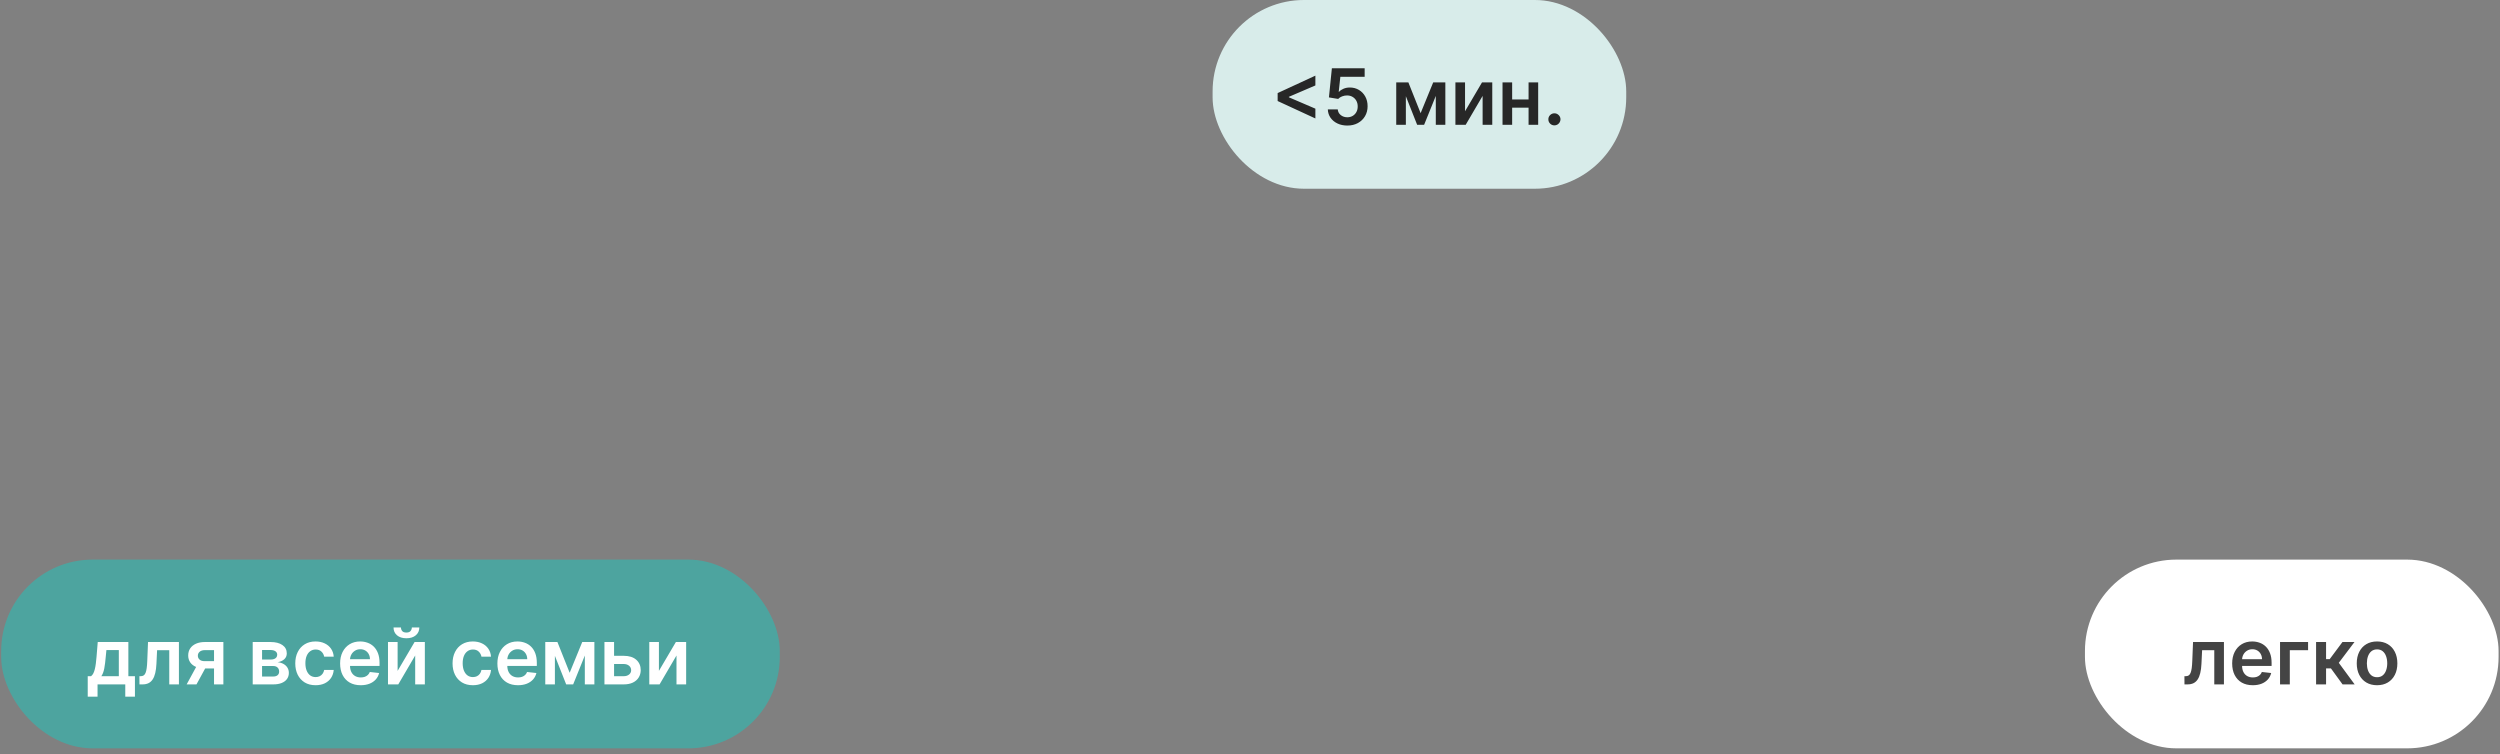
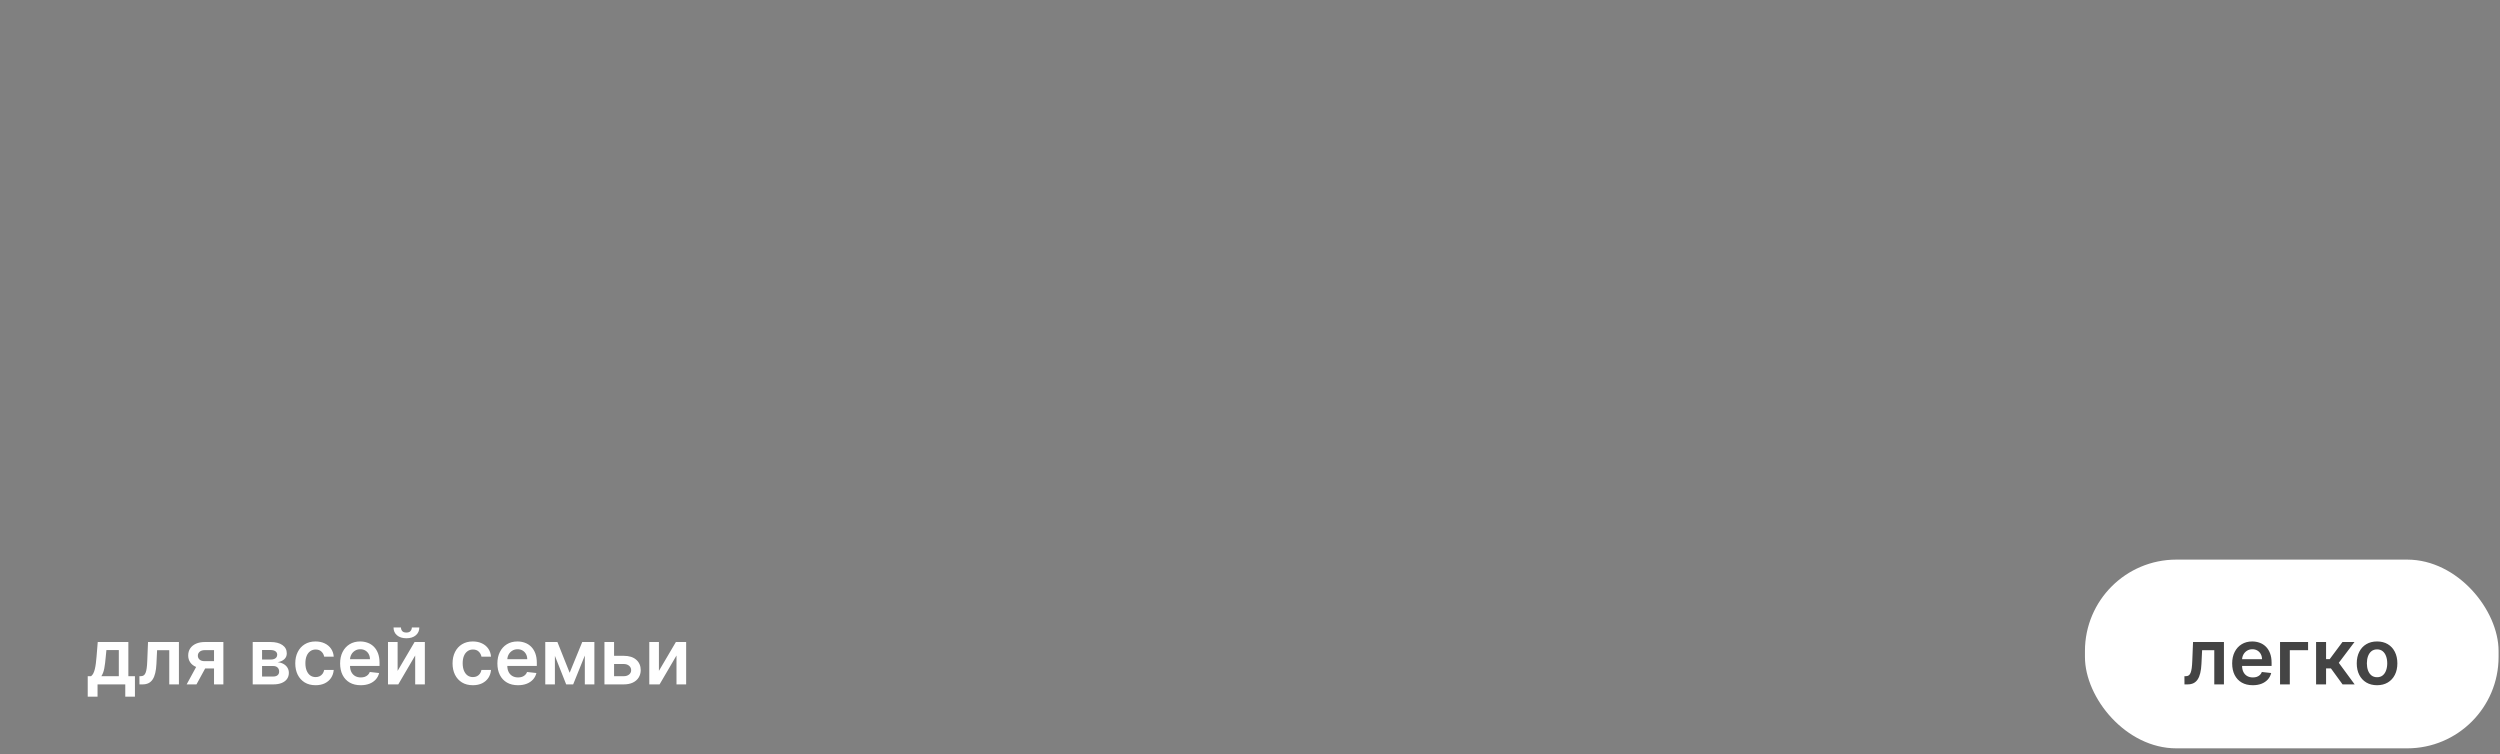
<svg xmlns="http://www.w3.org/2000/svg" width="411" height="124" viewBox="0 0 411 124" fill="none">
  <rect x="0" y="0" width="411" height="124" fill="#808080" stroke="none" />
-   <rect x="0.195" y="92" width="128" height="31.027" rx="15.027" fill="#4DA49F" />
  <path d="M14.422 114.537V111.162H14.976C15.124 111.047 15.248 110.891 15.347 110.695C15.447 110.495 15.529 110.261 15.592 109.992C15.659 109.72 15.713 109.416 15.756 109.08C15.798 108.741 15.836 108.377 15.869 107.987L16.069 105.547H21.103V111.162H22.183V114.537H20.595V112.514H16.037V114.537H14.422ZM16.663 111.162H19.534V106.871H17.493L17.384 107.987C17.323 108.725 17.243 109.357 17.144 109.883C17.044 110.409 16.884 110.835 16.663 111.162ZM22.928 112.514L22.919 111.162H23.159C23.34 111.162 23.493 111.121 23.617 111.04C23.741 110.958 23.844 110.822 23.926 110.631C24.007 110.438 24.071 110.178 24.116 109.851C24.162 109.525 24.193 109.118 24.211 108.631L24.334 105.547H29.414V112.514H27.826V106.894H25.826L25.717 109.139C25.69 109.72 25.625 110.223 25.522 110.649C25.422 111.073 25.28 111.422 25.096 111.697C24.915 111.972 24.686 112.178 24.411 112.314C24.136 112.447 23.811 112.514 23.436 112.514H22.928ZM35.186 112.514V106.88H33.698C33.32 106.88 33.03 106.968 32.827 107.143C32.624 107.319 32.525 107.536 32.528 107.796C32.525 108.057 32.62 108.271 32.813 108.441C33.007 108.61 33.284 108.695 33.644 108.695H35.703V109.892H33.644C33.087 109.892 32.606 109.804 32.201 109.629C31.796 109.454 31.485 109.206 31.267 108.885C31.049 108.565 30.94 108.19 30.94 107.76C30.94 107.313 31.051 106.924 31.271 106.594C31.495 106.262 31.813 106.005 32.224 105.823C32.638 105.639 33.13 105.547 33.698 105.547H36.723V112.514H35.186ZM30.686 112.514L32.632 108.939H34.251L32.301 112.514H30.686ZM41.545 112.514V105.547H44.47C45.296 105.547 45.948 105.712 46.425 106.041C46.906 106.371 47.147 106.83 47.147 107.42C47.147 107.81 47.01 108.129 46.738 108.377C46.469 108.622 46.102 108.787 45.636 108.871C46.002 108.902 46.322 108.994 46.598 109.148C46.876 109.302 47.094 109.505 47.251 109.756C47.408 110.007 47.487 110.296 47.487 110.622C47.487 111.006 47.385 111.34 47.183 111.625C46.983 111.906 46.691 112.125 46.307 112.282C45.926 112.437 45.464 112.514 44.919 112.514H41.545ZM43.083 111.221H44.919C45.222 111.221 45.459 111.15 45.632 111.008C45.804 110.863 45.89 110.666 45.89 110.418C45.89 110.131 45.804 109.906 45.632 109.742C45.459 109.576 45.222 109.493 44.919 109.493H43.083V111.221ZM43.083 108.431H44.502C44.726 108.431 44.918 108.4 45.078 108.336C45.239 108.27 45.361 108.177 45.446 108.06C45.53 107.939 45.573 107.795 45.573 107.629C45.573 107.39 45.474 107.202 45.278 107.066C45.084 106.93 44.815 106.862 44.47 106.862H43.083V108.431ZM51.881 112.65C51.185 112.65 50.588 112.497 50.089 112.192C49.593 111.886 49.211 111.464 48.941 110.926C48.675 110.385 48.542 109.762 48.542 109.057C48.542 108.35 48.678 107.725 48.951 107.184C49.223 106.64 49.607 106.217 50.103 105.914C50.602 105.609 51.191 105.456 51.872 105.456C52.437 105.456 52.938 105.56 53.373 105.769C53.811 105.975 54.161 106.266 54.421 106.644C54.681 107.019 54.829 107.458 54.865 107.96H53.296C53.232 107.624 53.081 107.344 52.842 107.121C52.606 106.894 52.29 106.78 51.894 106.78C51.559 106.78 51.264 106.871 51.01 107.053C50.756 107.231 50.558 107.488 50.416 107.824C50.277 108.159 50.207 108.562 50.207 109.03C50.207 109.505 50.277 109.913 50.416 110.255C50.555 110.594 50.75 110.855 51.001 111.04C51.255 111.221 51.553 111.312 51.894 111.312C52.136 111.312 52.352 111.266 52.543 111.176C52.736 111.082 52.898 110.947 53.028 110.772C53.158 110.597 53.248 110.383 53.296 110.132H54.865C54.826 110.625 54.681 111.062 54.43 111.443C54.179 111.821 53.837 112.118 53.405 112.332C52.972 112.544 52.464 112.65 51.881 112.65ZM59.298 112.65C58.599 112.65 57.996 112.505 57.488 112.214C56.983 111.921 56.594 111.507 56.322 110.972C56.05 110.433 55.914 109.8 55.914 109.071C55.914 108.354 56.05 107.725 56.322 107.184C56.597 106.64 56.982 106.217 57.474 105.914C57.967 105.609 58.546 105.456 59.212 105.456C59.641 105.456 60.046 105.526 60.427 105.665C60.811 105.801 61.15 106.012 61.443 106.3C61.74 106.587 61.972 106.953 62.142 107.397C62.311 107.839 62.396 108.365 62.396 108.976V109.479H56.685V108.373H60.822C60.819 108.058 60.751 107.778 60.618 107.533C60.485 107.285 60.299 107.09 60.06 106.948C59.824 106.806 59.549 106.735 59.234 106.735C58.899 106.735 58.604 106.817 58.35 106.98C58.096 107.14 57.898 107.352 57.756 107.615C57.617 107.875 57.545 108.161 57.542 108.472V109.438C57.542 109.844 57.617 110.191 57.765 110.482C57.913 110.769 58.12 110.99 58.386 111.144C58.652 111.295 58.964 111.371 59.321 111.371C59.559 111.371 59.776 111.337 59.969 111.271C60.163 111.201 60.331 111.1 60.473 110.967C60.615 110.834 60.722 110.669 60.795 110.473L62.328 110.645C62.231 111.05 62.047 111.404 61.774 111.706C61.505 112.006 61.16 112.239 60.74 112.405C60.32 112.568 59.839 112.65 59.298 112.65ZM65.368 110.291L68.157 105.547H69.845V112.514H68.257V107.765L65.477 112.514H63.785V105.547H65.368V110.291ZM67.708 103.152H68.938C68.938 103.681 68.745 104.11 68.361 104.44C67.98 104.767 67.463 104.93 66.81 104.93C66.163 104.93 65.647 104.767 65.263 104.44C64.882 104.11 64.694 103.681 64.697 103.152H65.917C65.917 103.37 65.983 103.565 66.116 103.737C66.252 103.906 66.484 103.991 66.81 103.991C67.131 103.991 67.359 103.906 67.495 103.737C67.634 103.568 67.705 103.373 67.708 103.152ZM77.738 112.65C77.043 112.65 76.445 112.497 75.946 112.192C75.45 111.886 75.068 111.464 74.799 110.926C74.533 110.385 74.4 109.762 74.4 109.057C74.4 108.35 74.536 107.725 74.808 107.184C75.08 106.64 75.464 106.217 75.96 105.914C76.459 105.609 77.049 105.456 77.729 105.456C78.294 105.456 78.795 105.56 79.23 105.769C79.669 105.975 80.018 106.266 80.278 106.644C80.538 107.019 80.686 107.458 80.722 107.96H79.153C79.09 107.624 78.938 107.344 78.7 107.121C78.464 106.894 78.148 106.78 77.752 106.78C77.416 106.78 77.121 106.871 76.867 107.053C76.613 107.231 76.415 107.488 76.273 107.824C76.134 108.159 76.064 108.562 76.064 109.03C76.064 109.505 76.134 109.913 76.273 110.255C76.412 110.594 76.607 110.855 76.858 111.04C77.112 111.221 77.41 111.312 77.752 111.312C77.993 111.312 78.21 111.266 78.4 111.176C78.594 111.082 78.755 110.947 78.885 110.772C79.016 110.597 79.105 110.383 79.153 110.132H80.722C80.683 110.625 80.538 111.062 80.287 111.443C80.036 111.821 79.694 112.118 79.262 112.332C78.83 112.544 78.322 112.65 77.738 112.65ZM85.155 112.65C84.457 112.65 83.853 112.505 83.345 112.214C82.84 111.921 82.452 111.507 82.18 110.972C81.907 110.433 81.771 109.8 81.771 109.071C81.771 108.354 81.907 107.725 82.18 107.184C82.455 106.64 82.839 106.217 83.332 105.914C83.825 105.609 84.404 105.456 85.069 105.456C85.498 105.456 85.903 105.526 86.284 105.665C86.668 105.801 87.007 106.012 87.3 106.3C87.597 106.587 87.83 106.953 87.999 107.397C88.168 107.839 88.253 108.365 88.253 108.976V109.479H82.543V108.373H86.679C86.676 108.058 86.608 107.778 86.475 107.533C86.342 107.285 86.156 107.09 85.917 106.948C85.681 106.806 85.406 106.735 85.092 106.735C84.756 106.735 84.461 106.817 84.207 106.98C83.953 107.14 83.755 107.352 83.613 107.615C83.474 107.875 83.403 108.161 83.4 108.472V109.438C83.4 109.844 83.474 110.191 83.622 110.482C83.77 110.769 83.977 110.99 84.243 111.144C84.51 111.295 84.821 111.371 85.178 111.371C85.417 111.371 85.633 111.337 85.826 111.271C86.02 111.201 86.188 111.1 86.33 110.967C86.472 110.834 86.579 110.669 86.652 110.473L88.185 110.645C88.088 111.05 87.904 111.404 87.632 111.706C87.362 112.006 87.018 112.239 86.597 112.405C86.177 112.568 85.696 112.65 85.155 112.65ZM93.652 110.604L95.72 105.547H97.044L94.228 112.514H93.08L90.327 105.547H91.638L93.652 110.604ZM91.225 105.547V112.514H89.642V105.547H91.225ZM96.146 112.514V105.547H97.716V112.514H96.146ZM100.483 107.815H102.537C103.426 107.815 104.114 108.031 104.601 108.463C105.088 108.896 105.333 109.463 105.336 110.164C105.333 110.621 105.221 111.026 105 111.38C104.782 111.734 104.465 112.012 104.048 112.214C103.633 112.414 103.13 112.514 102.537 112.514H99.371V105.547H100.954V111.167H102.537C102.894 111.167 103.187 111.076 103.417 110.894C103.647 110.71 103.762 110.474 103.762 110.187C103.762 109.884 103.647 109.638 103.417 109.447C103.187 109.257 102.894 109.162 102.537 109.162H100.483V107.815ZM108.326 110.291L111.116 105.547H112.803V112.514H111.215V107.765L108.435 112.514H106.743V105.547H108.326V110.291Z" fill="white" />
-   <rect x="199.352" width="68" height="31.027" rx="15.027" fill="#D8ECEA" />
-   <path d="M210.044 16.608V15.302L216.249 12.435V14.046L211.841 15.937L211.891 15.851V16.06L211.841 15.973L216.249 17.865V19.475L210.044 16.608ZM221.501 20.641C220.896 20.641 220.355 20.527 219.877 20.3C219.399 20.071 219.02 19.756 218.738 19.357C218.46 18.958 218.312 18.501 218.294 17.987H219.927C219.957 18.368 220.122 18.68 220.421 18.922C220.721 19.16 221.08 19.28 221.501 19.28C221.83 19.28 222.124 19.204 222.381 19.053C222.638 18.902 222.84 18.692 222.988 18.423C223.137 18.154 223.209 17.847 223.206 17.502C223.209 17.151 223.135 16.84 222.984 16.568C222.833 16.295 222.626 16.082 222.362 15.928C222.099 15.771 221.797 15.692 221.455 15.692C221.177 15.689 220.903 15.741 220.634 15.846C220.365 15.952 220.152 16.091 219.995 16.264L218.475 16.014L218.961 11.224H224.349V12.63H220.353L220.086 15.093H220.14C220.312 14.891 220.556 14.723 220.87 14.59C221.185 14.454 221.529 14.386 221.904 14.386C222.467 14.386 222.969 14.519 223.41 14.785C223.852 15.048 224.199 15.411 224.453 15.874C224.707 16.336 224.834 16.865 224.834 17.461C224.834 18.075 224.692 18.622 224.408 19.103C224.127 19.581 223.735 19.957 223.233 20.233C222.734 20.505 222.157 20.641 221.501 20.641ZM233.55 18.604L235.618 13.547H236.943L234.126 20.514H232.978L230.225 13.547H231.536L233.55 18.604ZM231.123 13.547V20.514H229.54V13.547H231.123ZM236.045 20.514V13.547H237.614V20.514H236.045ZM240.853 18.291L243.642 13.547H245.329V20.514H243.742V15.765L240.961 20.514H239.27V13.547H240.853V18.291ZM251.801 16.35V17.697H248.09V16.35H251.801ZM248.598 13.547V20.514H247.015V13.547H248.598ZM252.876 13.547V20.514H251.297V13.547H252.876ZM255.548 20.613C255.273 20.613 255.037 20.517 254.841 20.323C254.644 20.13 254.548 19.894 254.551 19.616C254.548 19.343 254.644 19.111 254.841 18.917C255.037 18.724 255.273 18.627 255.548 18.627C255.814 18.627 256.046 18.724 256.242 18.917C256.442 19.111 256.543 19.343 256.546 19.616C256.543 19.8 256.495 19.968 256.401 20.119C256.31 20.27 256.189 20.391 256.038 20.482C255.89 20.57 255.727 20.613 255.548 20.613Z" fill="#272727" />
  <rect x="342.766" y="92" width="68" height="31.027" rx="15.027" fill="white" />
  <path d="M359.128 112.514L359.119 111.162H359.36C359.541 111.162 359.694 111.121 359.818 111.04C359.942 110.958 360.045 110.822 360.126 110.631C360.208 110.438 360.271 110.178 360.317 109.851C360.362 109.525 360.394 109.118 360.412 108.631L360.535 105.547H365.615V112.514H364.027V106.894H362.027L361.918 109.139C361.891 109.72 361.826 110.223 361.723 110.649C361.623 111.073 361.481 111.422 361.297 111.697C361.115 111.972 360.887 112.178 360.612 112.314C360.337 112.447 360.011 112.514 359.636 112.514H359.128ZM370.352 112.65C369.654 112.65 369.05 112.505 368.542 112.214C368.037 111.921 367.649 111.507 367.377 110.972C367.105 110.433 366.969 109.8 366.969 109.071C366.969 108.354 367.105 107.725 367.377 107.184C367.652 106.64 368.036 106.217 368.529 105.914C369.022 105.609 369.601 105.456 370.266 105.456C370.695 105.456 371.101 105.526 371.482 105.665C371.866 105.801 372.204 106.012 372.498 106.3C372.794 106.587 373.027 106.953 373.196 107.397C373.365 107.839 373.45 108.365 373.45 108.976V109.479H367.74V108.373H371.876C371.873 108.058 371.805 107.778 371.672 107.533C371.539 107.285 371.353 107.09 371.114 106.948C370.878 106.806 370.603 106.735 370.289 106.735C369.953 106.735 369.658 106.817 369.404 106.98C369.15 107.14 368.952 107.352 368.81 107.615C368.671 107.875 368.6 108.161 368.597 108.472V109.438C368.597 109.844 368.671 110.191 368.819 110.482C368.967 110.769 369.174 110.99 369.441 111.144C369.707 111.295 370.018 111.371 370.375 111.371C370.614 111.371 370.83 111.337 371.024 111.271C371.217 111.201 371.385 111.1 371.527 110.967C371.669 110.834 371.776 110.669 371.849 110.473L373.382 110.645C373.285 111.05 373.101 111.404 372.829 111.706C372.56 112.006 372.215 112.239 371.795 112.405C371.374 112.568 370.894 112.65 370.352 112.65ZM379.448 105.547V106.894H376.445V112.514H374.839V105.547H379.448ZM380.764 112.514V105.547H382.406V108.359H383.005L385.1 105.547H387.078L384.497 108.967L387.105 112.514H385.118L383.209 109.887H382.406V112.514H380.764ZM390.788 112.65C390.108 112.65 389.518 112.5 389.019 112.201C388.52 111.901 388.133 111.483 387.858 110.944C387.586 110.406 387.45 109.777 387.45 109.057C387.45 108.338 387.586 107.707 387.858 107.166C388.133 106.625 388.52 106.204 389.019 105.905C389.518 105.606 390.108 105.456 390.788 105.456C391.468 105.456 392.058 105.606 392.557 105.905C393.056 106.204 393.442 106.625 393.714 107.166C393.989 107.707 394.126 108.338 394.126 109.057C394.126 109.777 393.989 110.406 393.714 110.944C393.442 111.483 393.056 111.901 392.557 112.201C392.058 112.5 391.468 112.65 390.788 112.65ZM390.797 111.334C391.166 111.334 391.475 111.233 391.722 111.03C391.97 110.825 392.155 110.55 392.276 110.205C392.4 109.86 392.462 109.476 392.462 109.053C392.462 108.627 392.4 108.241 392.276 107.896C392.155 107.549 391.97 107.272 391.722 107.066C391.475 106.861 391.166 106.758 390.797 106.758C390.419 106.758 390.105 106.861 389.854 107.066C389.606 107.272 389.42 107.549 389.296 107.896C389.175 108.241 389.114 108.627 389.114 109.053C389.114 109.476 389.175 109.86 389.296 110.205C389.42 110.55 389.606 110.825 389.854 111.03C390.105 111.233 390.419 111.334 390.797 111.334Z" fill="#444444" />
</svg>